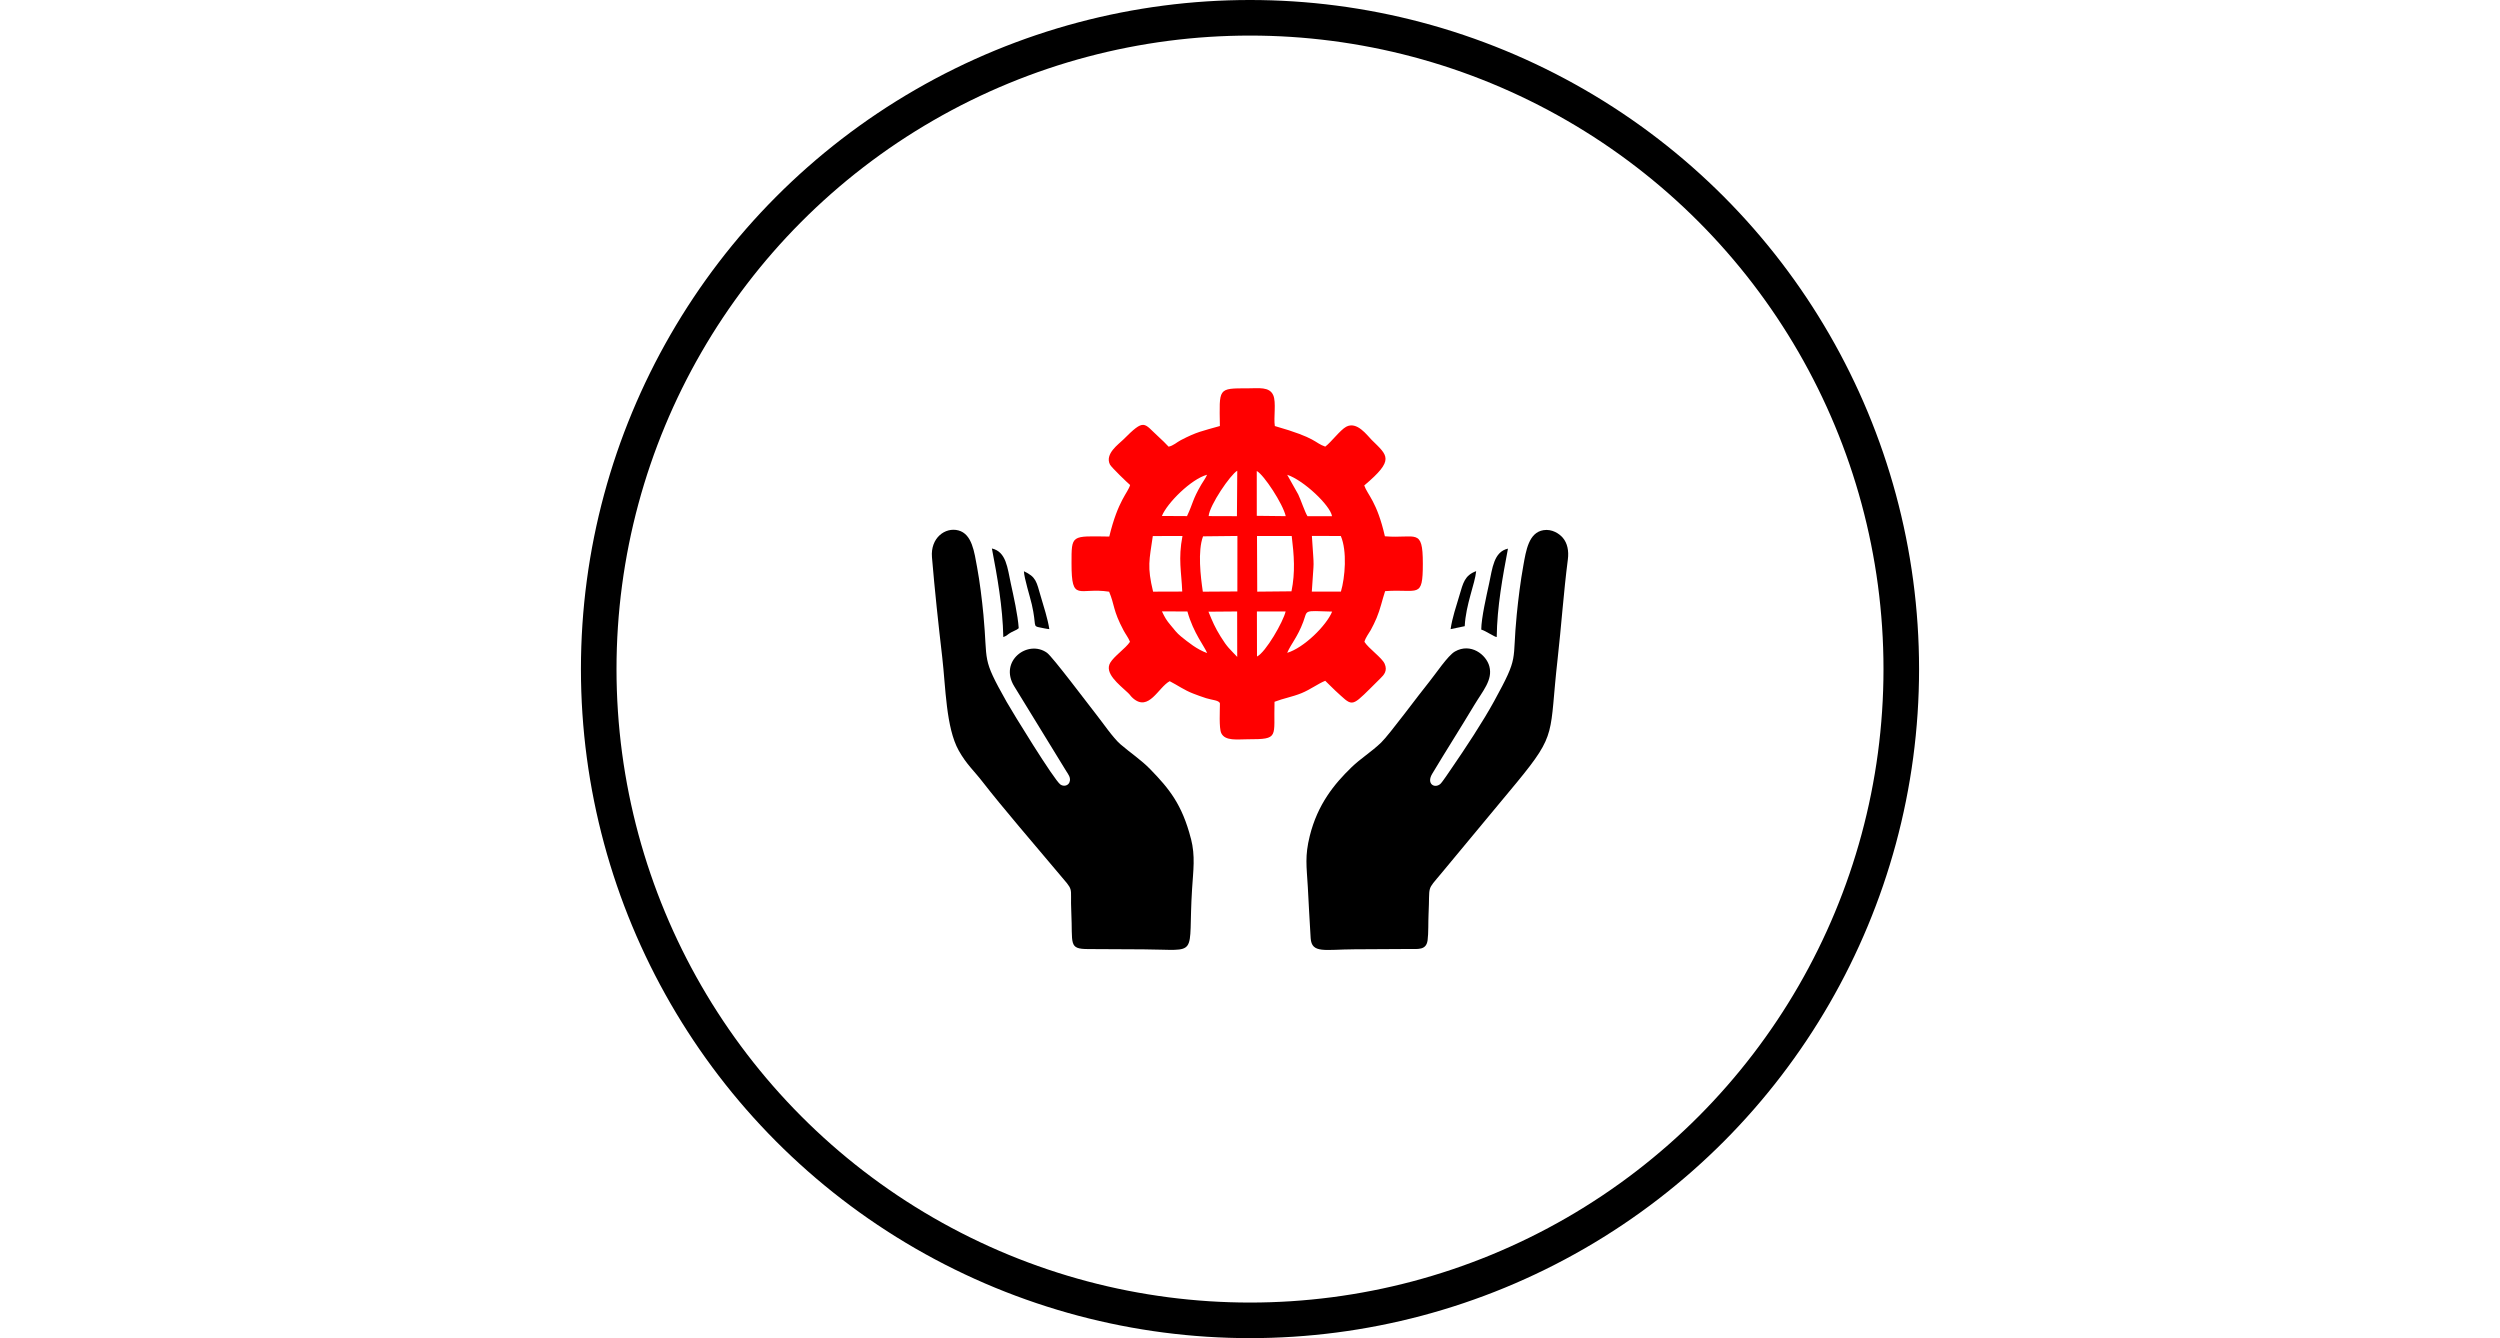
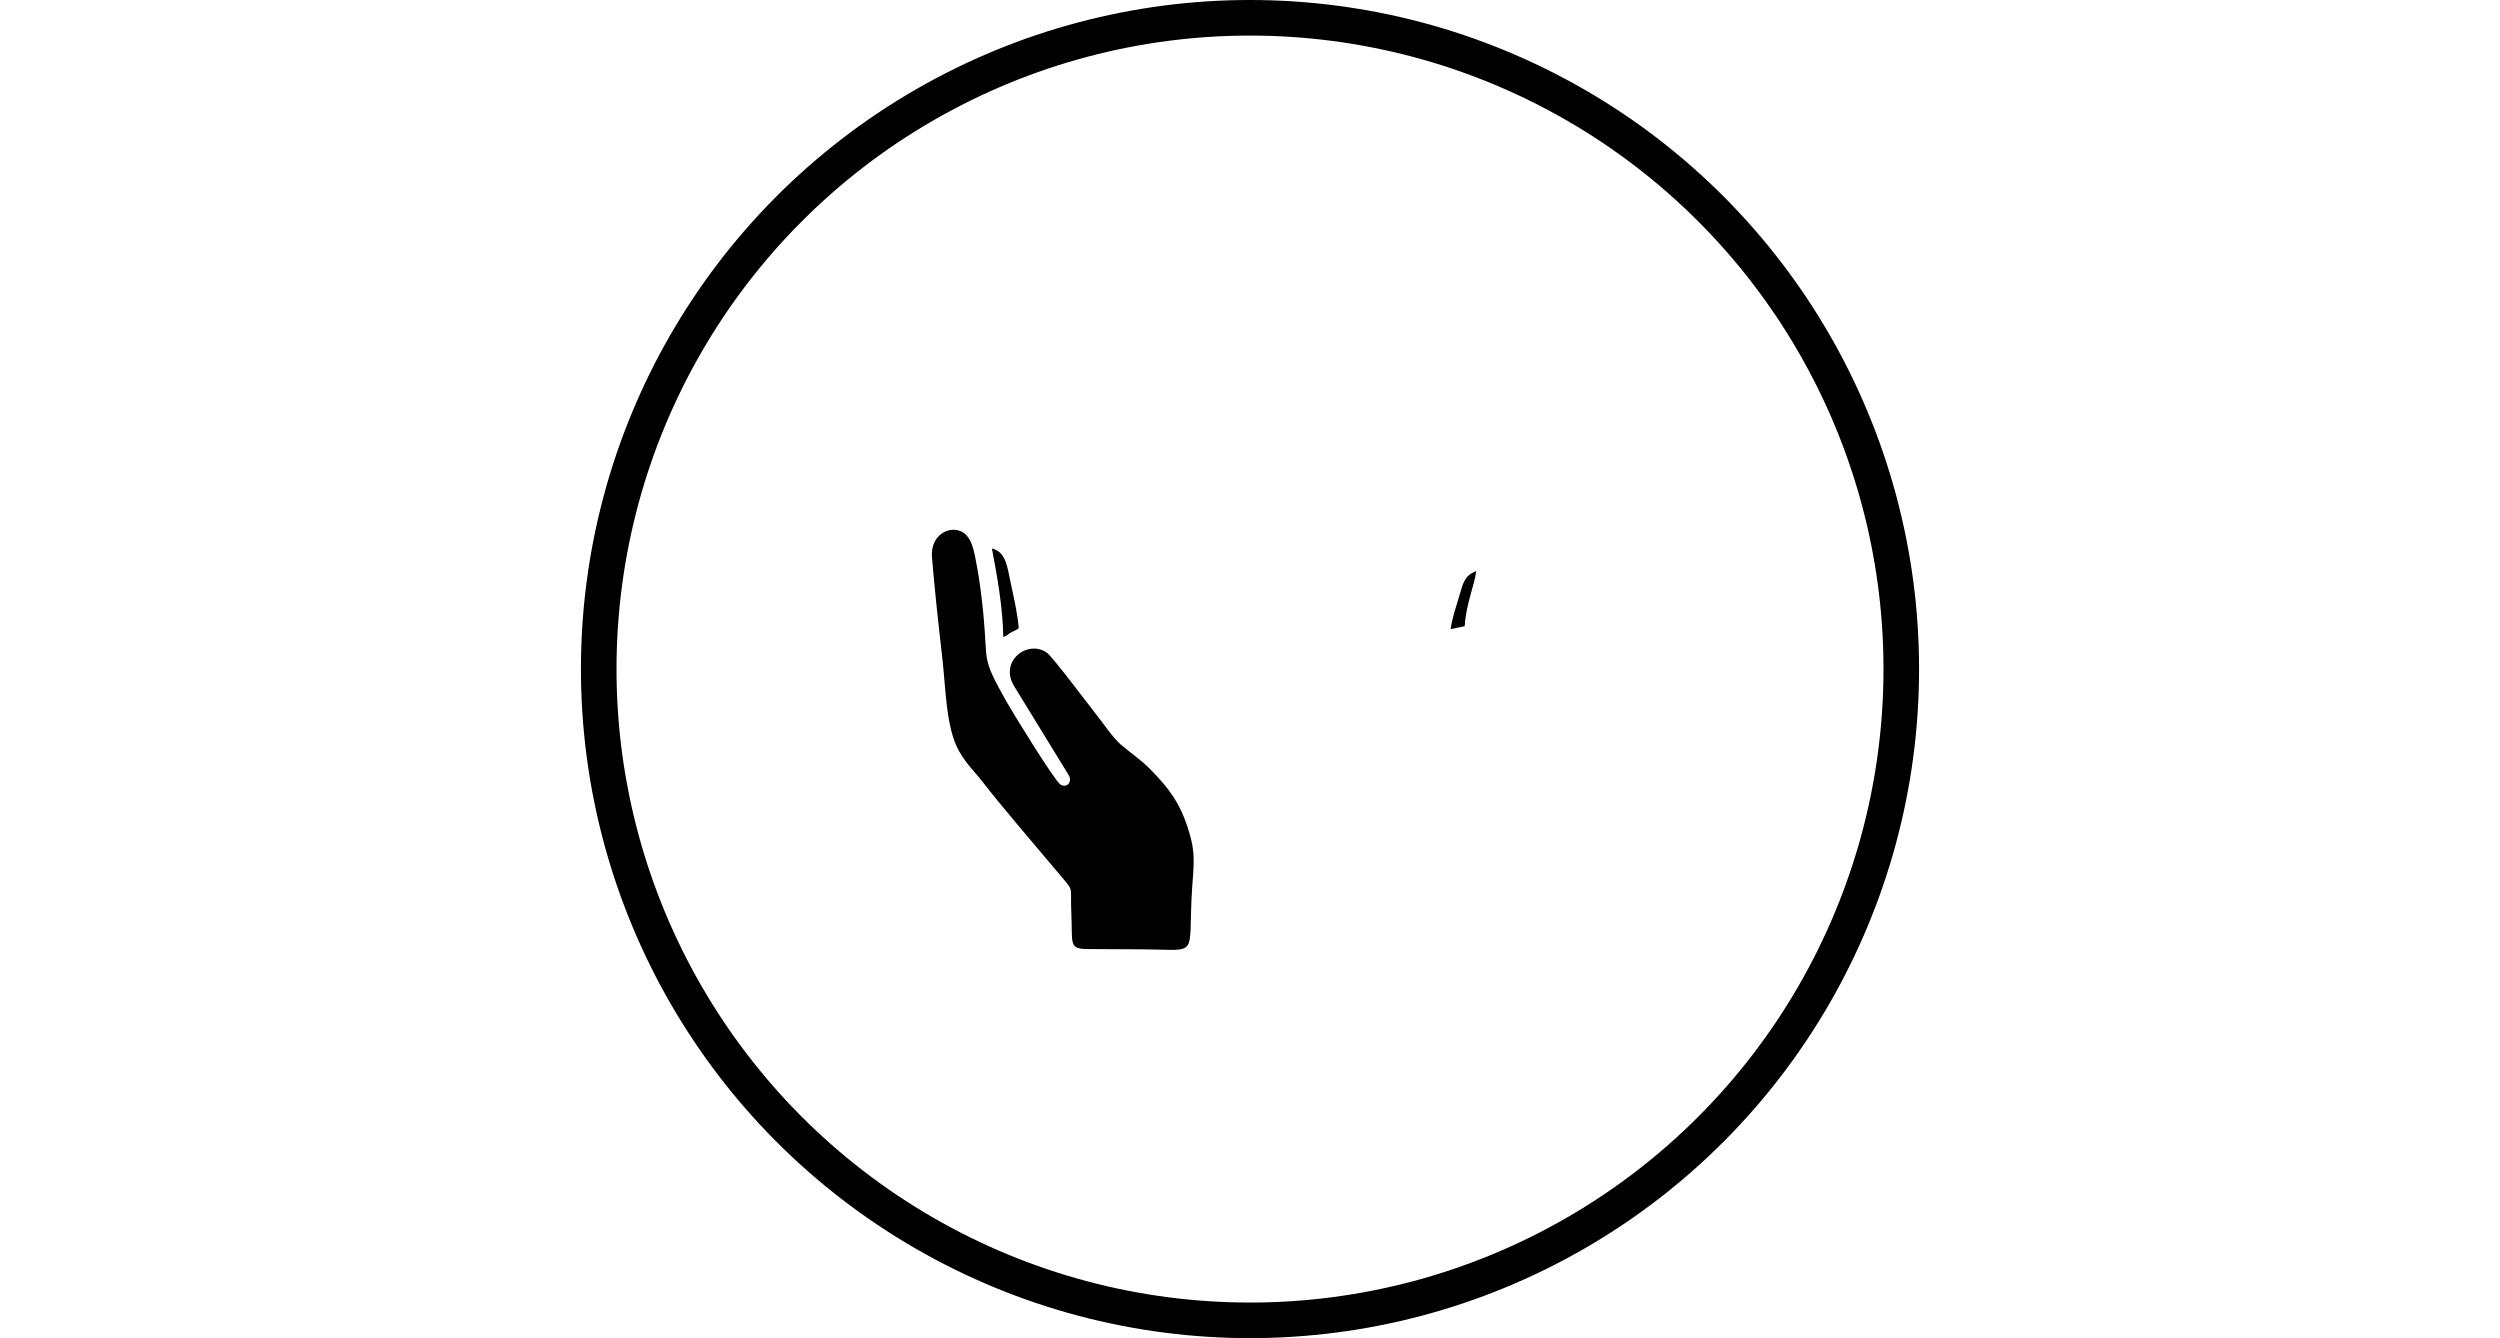
<svg xmlns="http://www.w3.org/2000/svg" xml:space="preserve" width="105.404mm" height="56.419mm" style="shape-rendering:geometricPrecision; text-rendering:geometricPrecision; image-rendering:optimizeQuality; fill-rule:evenodd; clip-rule:evenodd" viewBox="0 0 105.404 56.419">
  <defs>
    <style type="text/css">
   
    .str0 {stroke:black;stroke-width:1.5}
    .fil0 {fill:none}
    .fil2 {fill:black}
    .fil1 {fill:red}
   
  </style>
  </defs>
  <g id="Слой_x0020_1">
    <circle class="fil0 str0" cx="52.702" cy="28.209" r="27.459" />
-     <path class="fil1" d="M54.27 27.523c0.17,-0.392 0.435,-0.657 0.677,-1.306 0.192,-0.515 -0.019,-0.469 1.218,-0.431 -0.24,0.589 -1.193,1.529 -1.894,1.738zm-1.273 0.156l-0.004 -1.898 1.211 -0.002c-0.097,0.429 -0.839,1.724 -1.207,1.901zm-2.046 -1.889l1.209 -0.01 0.003 1.917c-0.321,-0.346 -0.408,-0.388 -0.697,-0.855 -0.246,-0.398 -0.335,-0.612 -0.516,-1.053zm-1.961 -0.013l1.073 0.004c0.25,0.91 0.745,1.507 0.831,1.754 -0.436,-0.158 -0.791,-0.452 -1.096,-0.696 -0.187,-0.149 -0.289,-0.298 -0.444,-0.481 -0.172,-0.202 -0.241,-0.319 -0.365,-0.581zm5.46 -0.846l-1.443 0.014 -0.01 -2.346 1.464 -0.001c0.098,0.814 0.155,1.526 -0.01,2.333zm-3.728 -2.318l1.449 -0.016 -0.002 2.34 -1.456 0.009c-0.094,-0.637 -0.222,-1.712 0.009,-2.333zm4.588 -0.018l1.221 0.004c0.271,0.636 0.18,1.75 0.004,2.344l-1.227 0c0.093,-1.539 0.104,-0.762 0.003,-2.348zm-5.465 2.346l-1.229 0.004c-0.255,-1.056 -0.16,-1.321 -0.012,-2.344l1.251 -0.003c-0.187,0.966 -0.042,1.522 -0.01,2.344zm3.143 -5.083c0.301,0.162 1.101,1.382 1.221,1.904l-1.221 -0.014 -0.001 -1.774 0 -0.117zm-2.03 1.901c0.039,-0.462 0.921,-1.751 1.207,-1.913l-0.014 1.917 -1.193 -0.004zm4.169 0.006c-0.102,-0.149 -0.293,-0.719 -0.391,-0.918l-0.466 -0.829c0.692,0.226 1.82,1.296 1.89,1.745l-1.034 0.002zm-6.139 -0.011c0.22,-0.548 1.239,-1.561 1.904,-1.738 -0.057,0.139 -0.171,0.289 -0.243,0.413 -0.387,0.666 -0.336,0.765 -0.603,1.331l-1.058 -0.006zm2.439 -3.791c-0.747,0.214 -0.958,0.239 -1.639,0.593 -0.174,0.09 -0.316,0.236 -0.518,0.276 -0.157,-0.164 -0.239,-0.248 -0.422,-0.415 -0.642,-0.583 -0.573,-0.8 -1.496,0.124 -0.186,0.186 -0.781,0.594 -0.554,1.046 0.056,0.113 0.748,0.78 0.849,0.861 -0.086,0.325 -0.507,0.635 -0.878,2.174 -1.615,-0.021 -1.592,-0.092 -1.592,1.138 0,1.668 0.309,0.988 1.585,1.187 0.239,0.566 0.153,0.777 0.611,1.635 0.088,0.164 0.203,0.308 0.269,0.478 -0.191,0.284 -0.67,0.603 -0.833,0.883 -0.256,0.438 0.356,0.902 0.75,1.27 0.098,0.091 0.108,0.139 0.212,0.228 0.667,0.578 1.063,-0.458 1.545,-0.721 0.337,0.173 0.615,0.378 0.988,0.521 0.168,0.065 0.364,0.138 0.548,0.196 0.261,0.083 0.547,0.084 0.582,0.221 -0,0.278 -0.044,1.046 0.057,1.254 0.165,0.341 0.678,0.257 1.126,0.257 1.343,0 1.075,-0.077 1.119,-1.58 0.376,-0.146 0.747,-0.205 1.136,-0.363 0.364,-0.148 0.709,-0.406 1.002,-0.522l0.415 0.406c0.726,0.656 0.65,0.742 1.495,-0.095 0.151,-0.15 0.266,-0.269 0.42,-0.418 0.149,-0.144 0.304,-0.316 0.175,-0.611 -0.111,-0.254 -0.679,-0.646 -0.853,-0.925 0.053,-0.192 0.186,-0.352 0.268,-0.498 0.086,-0.154 0.179,-0.35 0.245,-0.506 0.158,-0.372 0.23,-0.739 0.36,-1.133 1.391,-0.106 1.59,0.358 1.59,-1.164 0,-1.537 -0.298,-1.039 -1.6,-1.149 -0.333,-1.467 -0.74,-1.756 -0.87,-2.143 1.298,-1.094 0.99,-1.251 0.312,-1.922 -0.193,-0.191 -0.618,-0.799 -1.075,-0.552 -0.25,0.135 -0.629,0.647 -0.881,0.837 -0.485,-0.17 -0.315,-0.349 -2.126,-0.868 -0.057,-0.362 0.065,-0.998 -0.067,-1.3 -0.16,-0.368 -0.62,-0.29 -1.063,-0.29 -1.294,0 -1.207,-0.02 -1.187,1.59z" />
    <path class="fil2" d="M50.211 35.36c-0.372,-1.449 -0.925,-2.114 -1.704,-2.917 -0.39,-0.403 -0.841,-0.696 -1.268,-1.064 -0.312,-0.27 -0.748,-0.914 -1.044,-1.287 -0.318,-0.401 -1.815,-2.398 -2.052,-2.569 -0.803,-0.576 -2.043,0.346 -1.378,1.419 0.158,0.255 0.286,0.468 0.437,0.712 0.584,0.946 1.173,1.908 1.755,2.862 0.074,0.122 0.211,0.275 0.132,0.469 -0.056,0.138 -0.238,0.19 -0.381,0.091 -0.263,-0.183 -2.029,-3.061 -2.272,-3.493 -1.069,-1.899 -0.778,-1.603 -0.973,-3.664 -0.061,-0.64 -0.153,-1.385 -0.267,-2.002 -0.118,-0.638 -0.21,-1.401 -0.788,-1.554 -0.554,-0.147 -1.184,0.313 -1.115,1.131 0.117,1.397 0.271,2.824 0.433,4.216 0.146,1.254 0.156,2.97 0.695,3.933 0.325,0.581 0.646,0.854 1.008,1.323 0.811,1.049 2.248,2.716 3.136,3.774 0.774,0.922 0.545,0.522 0.603,1.727 0.064,1.336 -0.132,1.546 0.714,1.547 0.778,0.001 1.556,0.008 2.334,0.012 2.399,0.014 1.859,0.388 2.044,-2.547 0.049,-0.782 0.142,-1.382 -0.047,-2.119z" />
-     <path class="fil2" d="M66.104 23.582c0.046,-0.36 -0.021,-0.683 -0.213,-0.908 -0.149,-0.175 -0.454,-0.378 -0.812,-0.322 -0.626,0.098 -0.739,0.859 -0.852,1.49 -0.122,0.677 -0.208,1.366 -0.278,2.062 -0.208,2.066 0.122,1.694 -0.953,3.657 -0.474,0.866 -1.228,2.01 -1.792,2.828 -0.088,0.128 -0.399,0.598 -0.48,0.666 -0.243,0.203 -0.593,-0.009 -0.341,-0.429 0.577,-0.963 1.185,-1.915 1.772,-2.894 0.365,-0.609 0.789,-1.065 0.639,-1.636 -0.131,-0.499 -0.789,-1.006 -1.452,-0.627 -0.3,0.171 -0.819,0.953 -1.07,1.261 -0.444,0.543 -1.691,2.24 -2.041,2.578 -0.41,0.395 -0.862,0.667 -1.248,1.041 -0.729,0.707 -1.429,1.561 -1.761,2.896 -0.212,0.854 -0.134,1.265 -0.082,2.156 0.042,0.72 0.071,1.434 0.12,2.157 0.045,0.655 0.594,0.473 1.844,0.466 0.763,-0.004 1.526,-0.01 2.289,-0.013 0.404,-0.001 0.738,0.058 0.797,-0.368 0.041,-0.298 0.024,-0.784 0.04,-1.099 0.063,-1.281 -0.105,-0.947 0.551,-1.738l3.174 -3.823c1.713,-2.084 1.355,-2.001 1.715,-5.185 0.157,-1.389 0.254,-2.822 0.434,-4.218z" />
-     <path class="fil2" d="M62.453 26.544c0.203,0.061 0.56,0.316 0.651,0.314 0.016,-1.282 0.251,-2.546 0.474,-3.727 -0.597,0.133 -0.655,0.821 -0.795,1.474 -0.105,0.486 -0.329,1.452 -0.331,1.939z" />
-     <path class="fil2" d="M42.301 26.86c0.166,-0.06 0.177,-0.114 0.324,-0.195 0.051,-0.028 0.087,-0.042 0.147,-0.072 0.117,-0.058 0.095,-0.04 0.179,-0.107 -0.037,-0.558 -0.218,-1.351 -0.333,-1.883 -0.143,-0.658 -0.19,-1.339 -0.798,-1.479 0.227,1.186 0.455,2.455 0.481,3.736z" />
-     <path class="fil2" d="M44.241 26.524c-0.068,-0.444 -0.237,-0.953 -0.362,-1.382 -0.183,-0.63 -0.195,-0.816 -0.709,-1.057 0.009,0.286 0.254,1.06 0.333,1.4 0.212,0.923 0.016,0.909 0.347,0.971 0.132,0.025 0.272,0.06 0.392,0.069z" />
+     <path class="fil2" d="M42.301 26.86c0.166,-0.06 0.177,-0.114 0.324,-0.195 0.051,-0.028 0.087,-0.042 0.147,-0.072 0.117,-0.058 0.095,-0.04 0.179,-0.107 -0.037,-0.558 -0.218,-1.351 -0.333,-1.883 -0.143,-0.658 -0.19,-1.339 -0.798,-1.479 0.227,1.186 0.455,2.455 0.481,3.736" />
    <path class="fil2" d="M61.16 26.525l0.595 -0.124c0.045,-0.91 0.437,-1.802 0.482,-2.321 -0.484,0.181 -0.547,0.49 -0.705,1.022 -0.134,0.45 -0.306,0.957 -0.372,1.423z" />
    <rect class="fil0" y="7.043" width="105.404" height="42.333" />
  </g>
</svg>